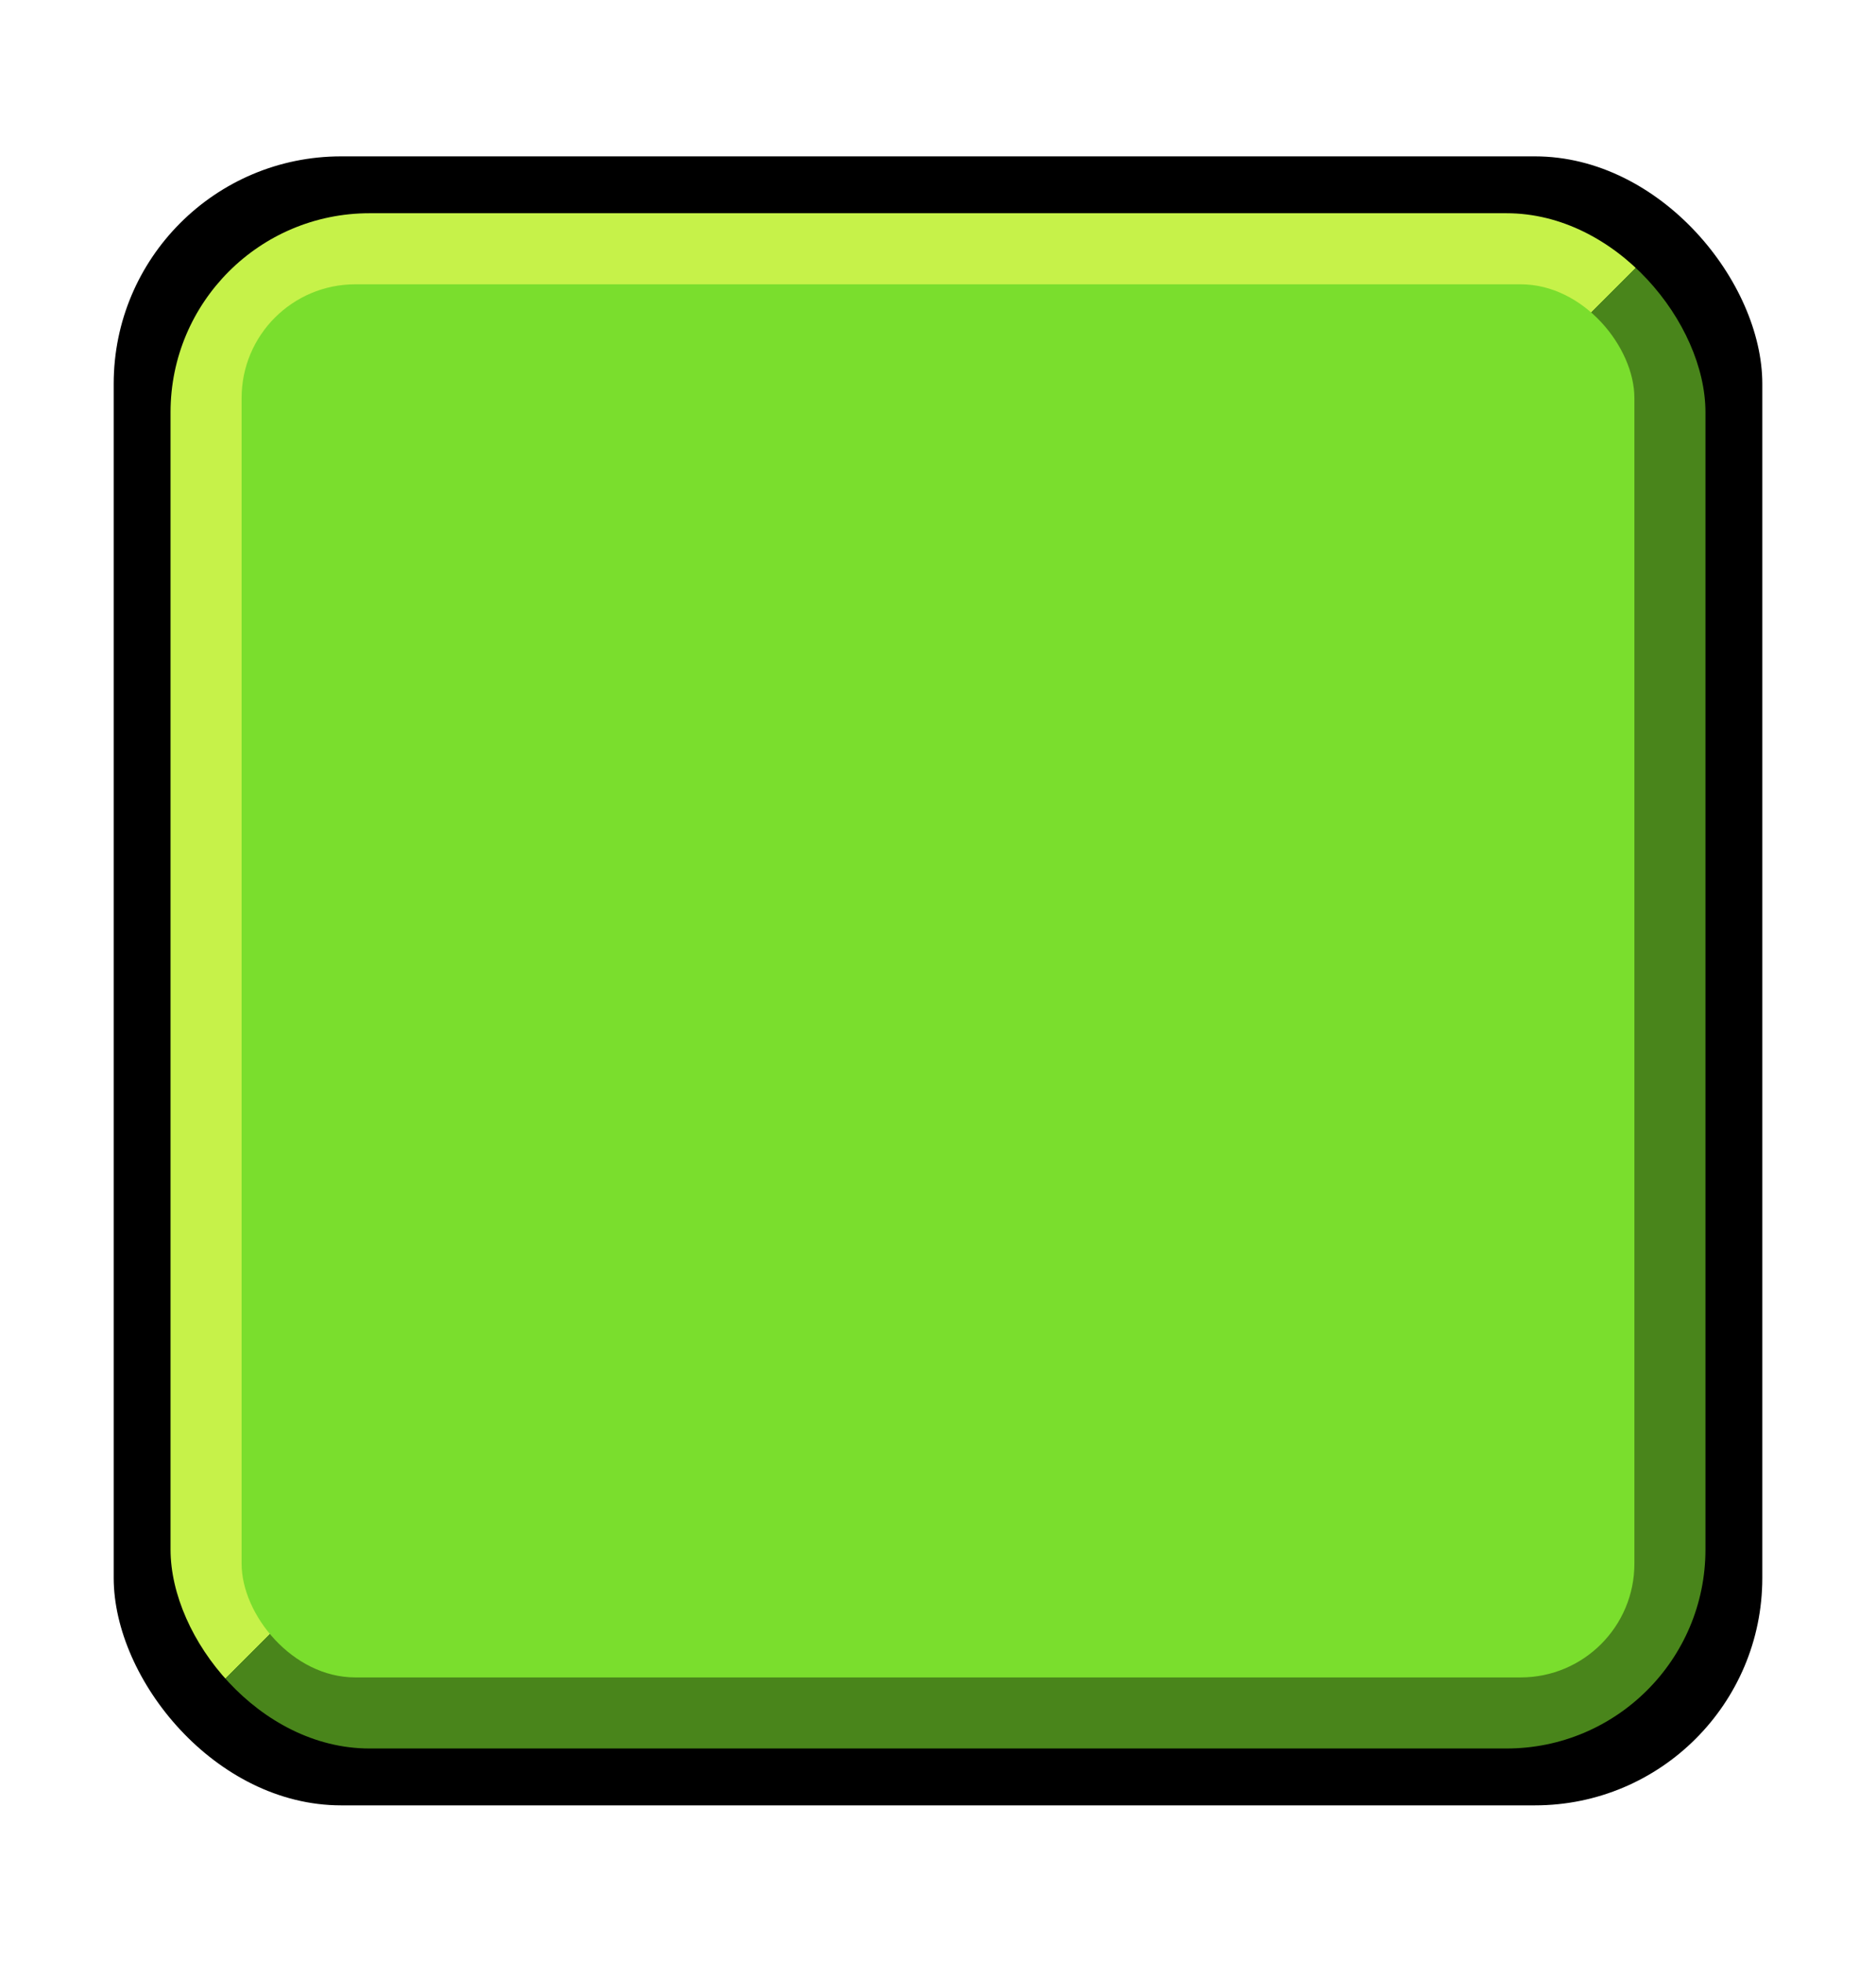
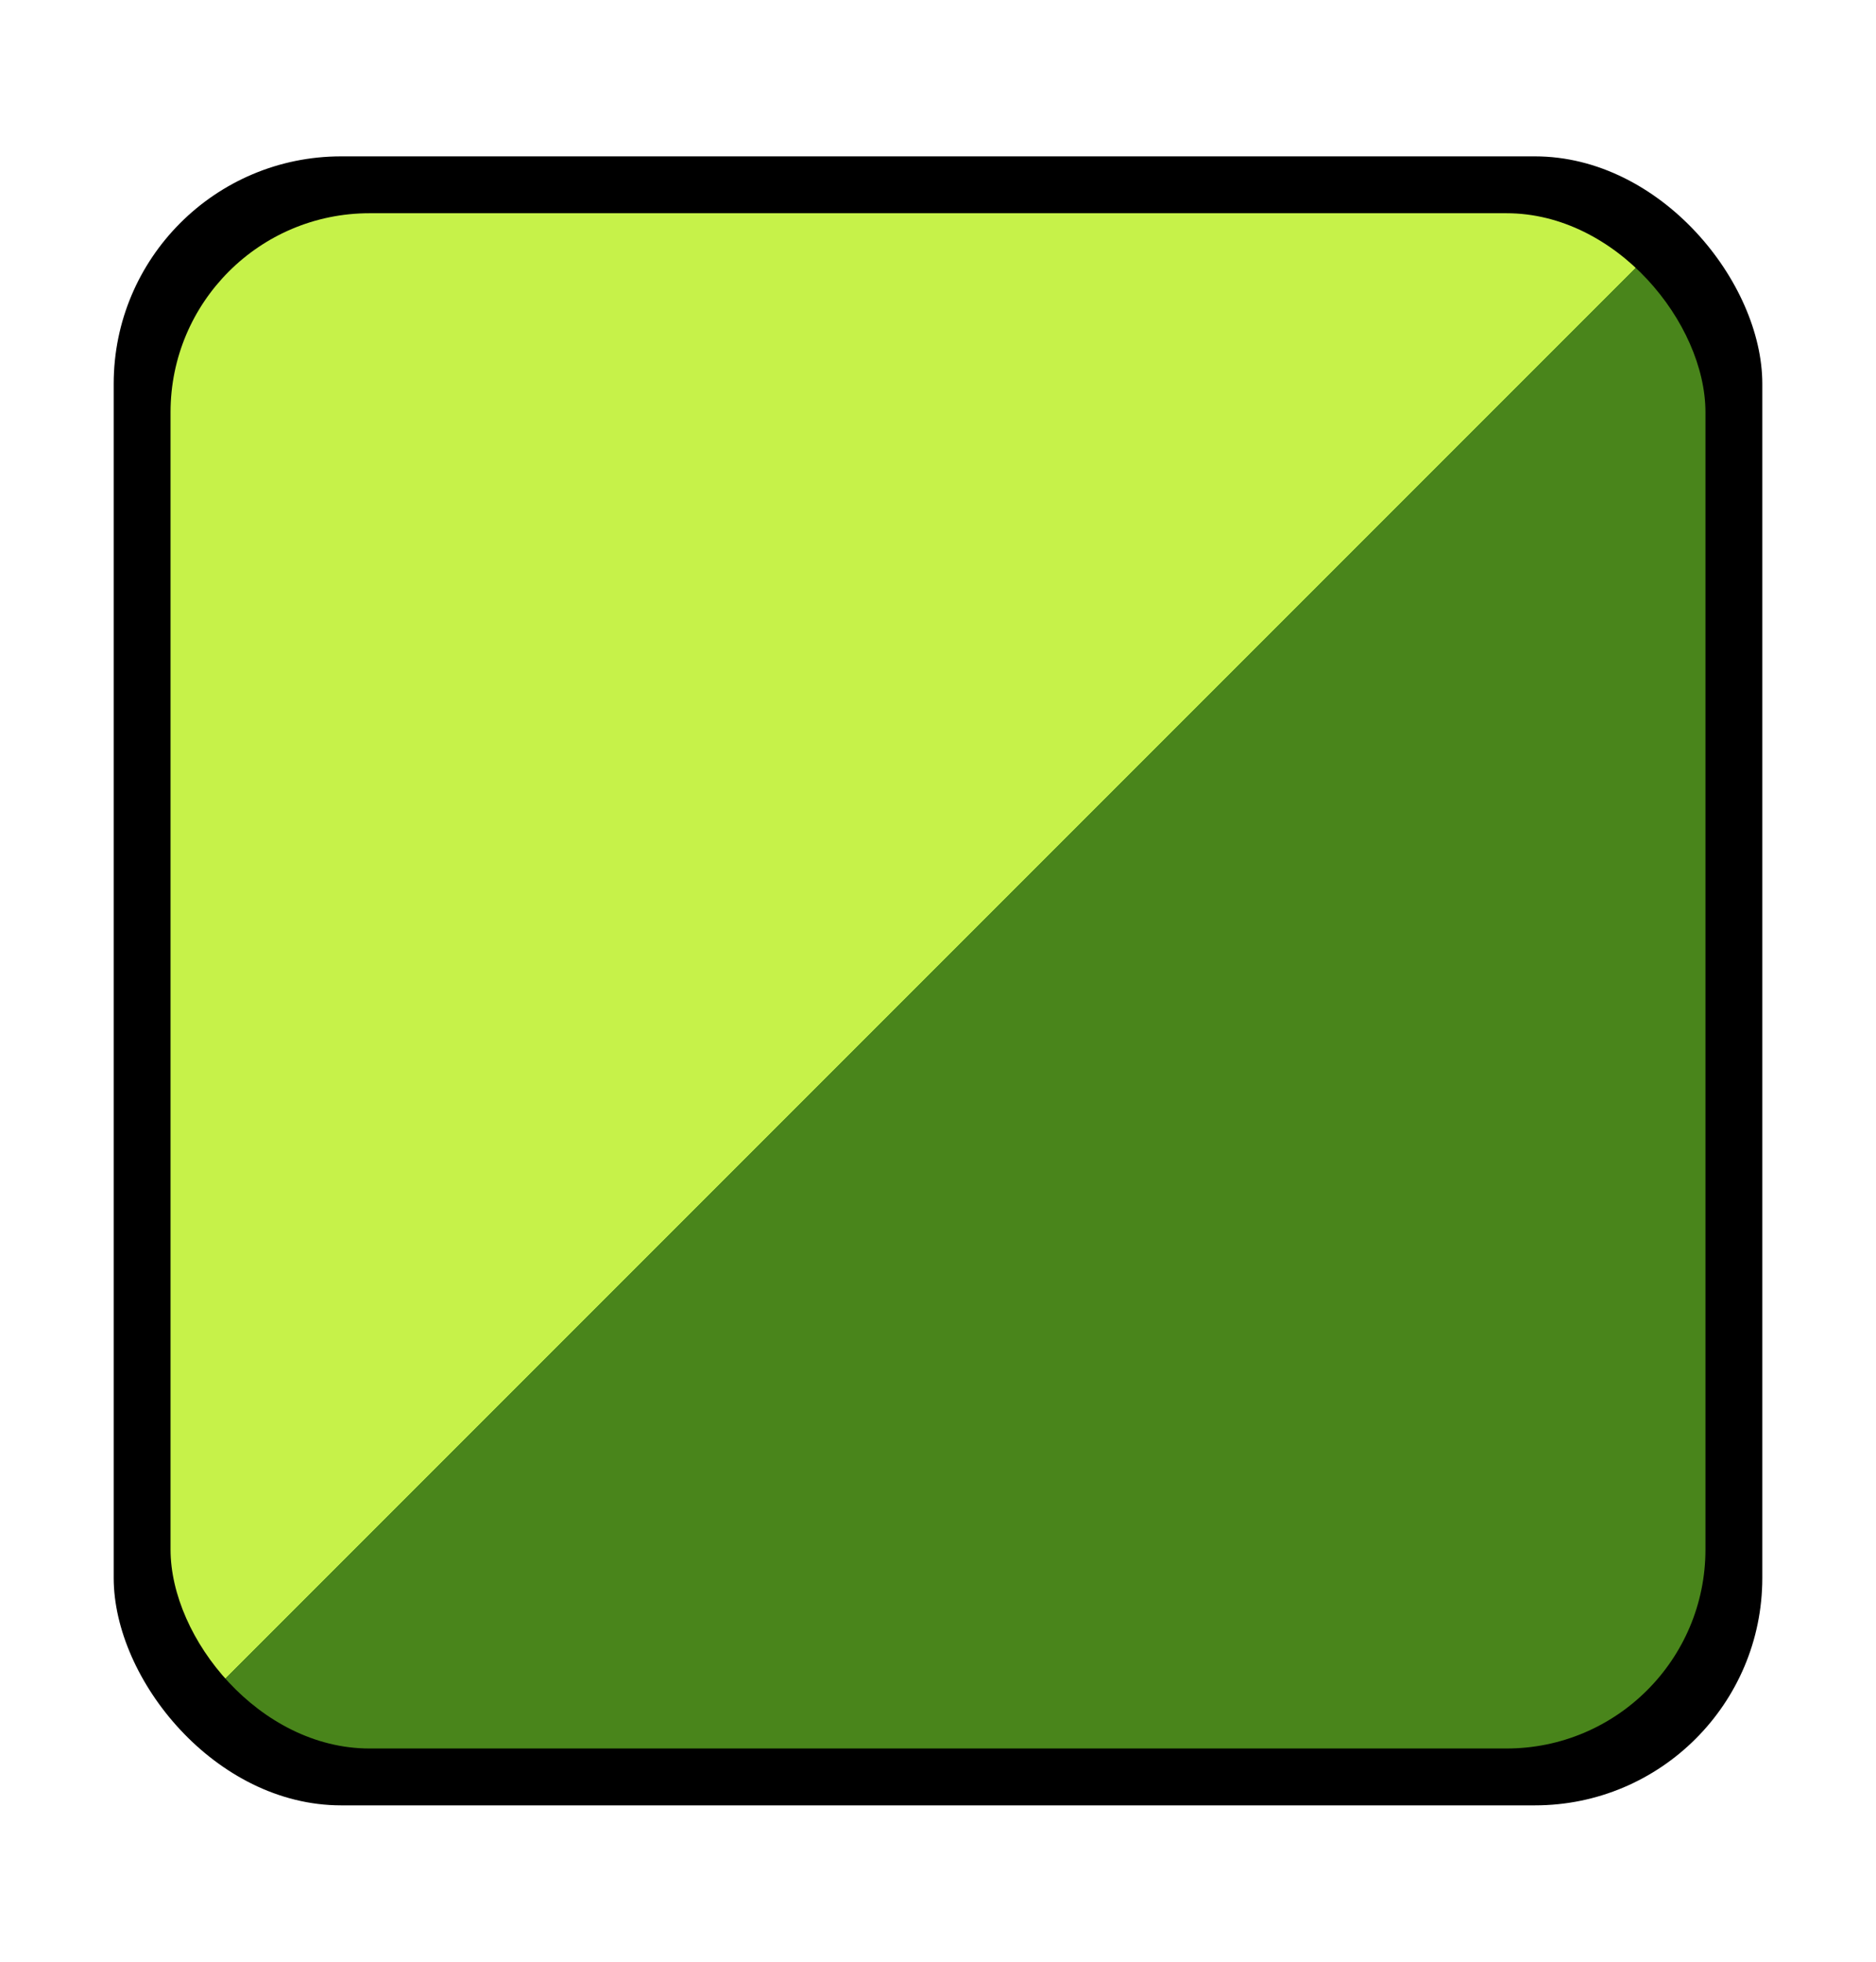
<svg xmlns="http://www.w3.org/2000/svg" width="132" height="138" viewBox="0 0 132 138" fill="none">
  <g filter="url(#filter0_d_922_144)">
    <rect x="4" y="7" width="124" height="124" rx="20" fill="white" />
  </g>
  <rect x="8" y="11" width="116" height="116" rx="16" fill="black" />
  <rect x="12" y="15" width="108" height="108" rx="14" fill="url(#paint0_linear_922_144)" />
-   <rect x="17" y="20" width="98" height="98" rx="8" fill="#7ADE2D" />
  <defs>
    <filter id="filter0_d_922_144" x="4" y="7" width="128" height="131" filterUnits="userSpaceOnUse" color-interpolation-filters="sRGB">
      <feFlood flood-opacity="0" result="BackgroundImageFix" />
      <feColorMatrix in="SourceAlpha" type="matrix" values="0 0 0 0 0 0 0 0 0 0 0 0 0 0 0 0 0 0 127 0" result="hardAlpha" />
      <feOffset dx="4" dy="7" />
      <feComposite in2="hardAlpha" operator="out" />
      <feColorMatrix type="matrix" values="0 0 0 0 0 0 0 0 0 0 0 0 0 0 0 0 0 0 0.34 0" />
      <feBlend mode="normal" in2="BackgroundImageFix" result="effect1_dropShadow_922_144" />
      <feBlend mode="normal" in="SourceGraphic" in2="effect1_dropShadow_922_144" result="shape" />
    </filter>
    <linearGradient id="paint0_linear_922_144" x1="12" y1="15" x2="120" y2="123" gradientUnits="userSpaceOnUse">
      <stop stop-color="#C6F249" />
      <stop offset="0.495" stop-color="#C6F249" />
      <stop offset="0.495" stop-color="#49851B" />
      <stop offset="1" stop-color="#49851B" />
    </linearGradient>
  </defs>
</svg>